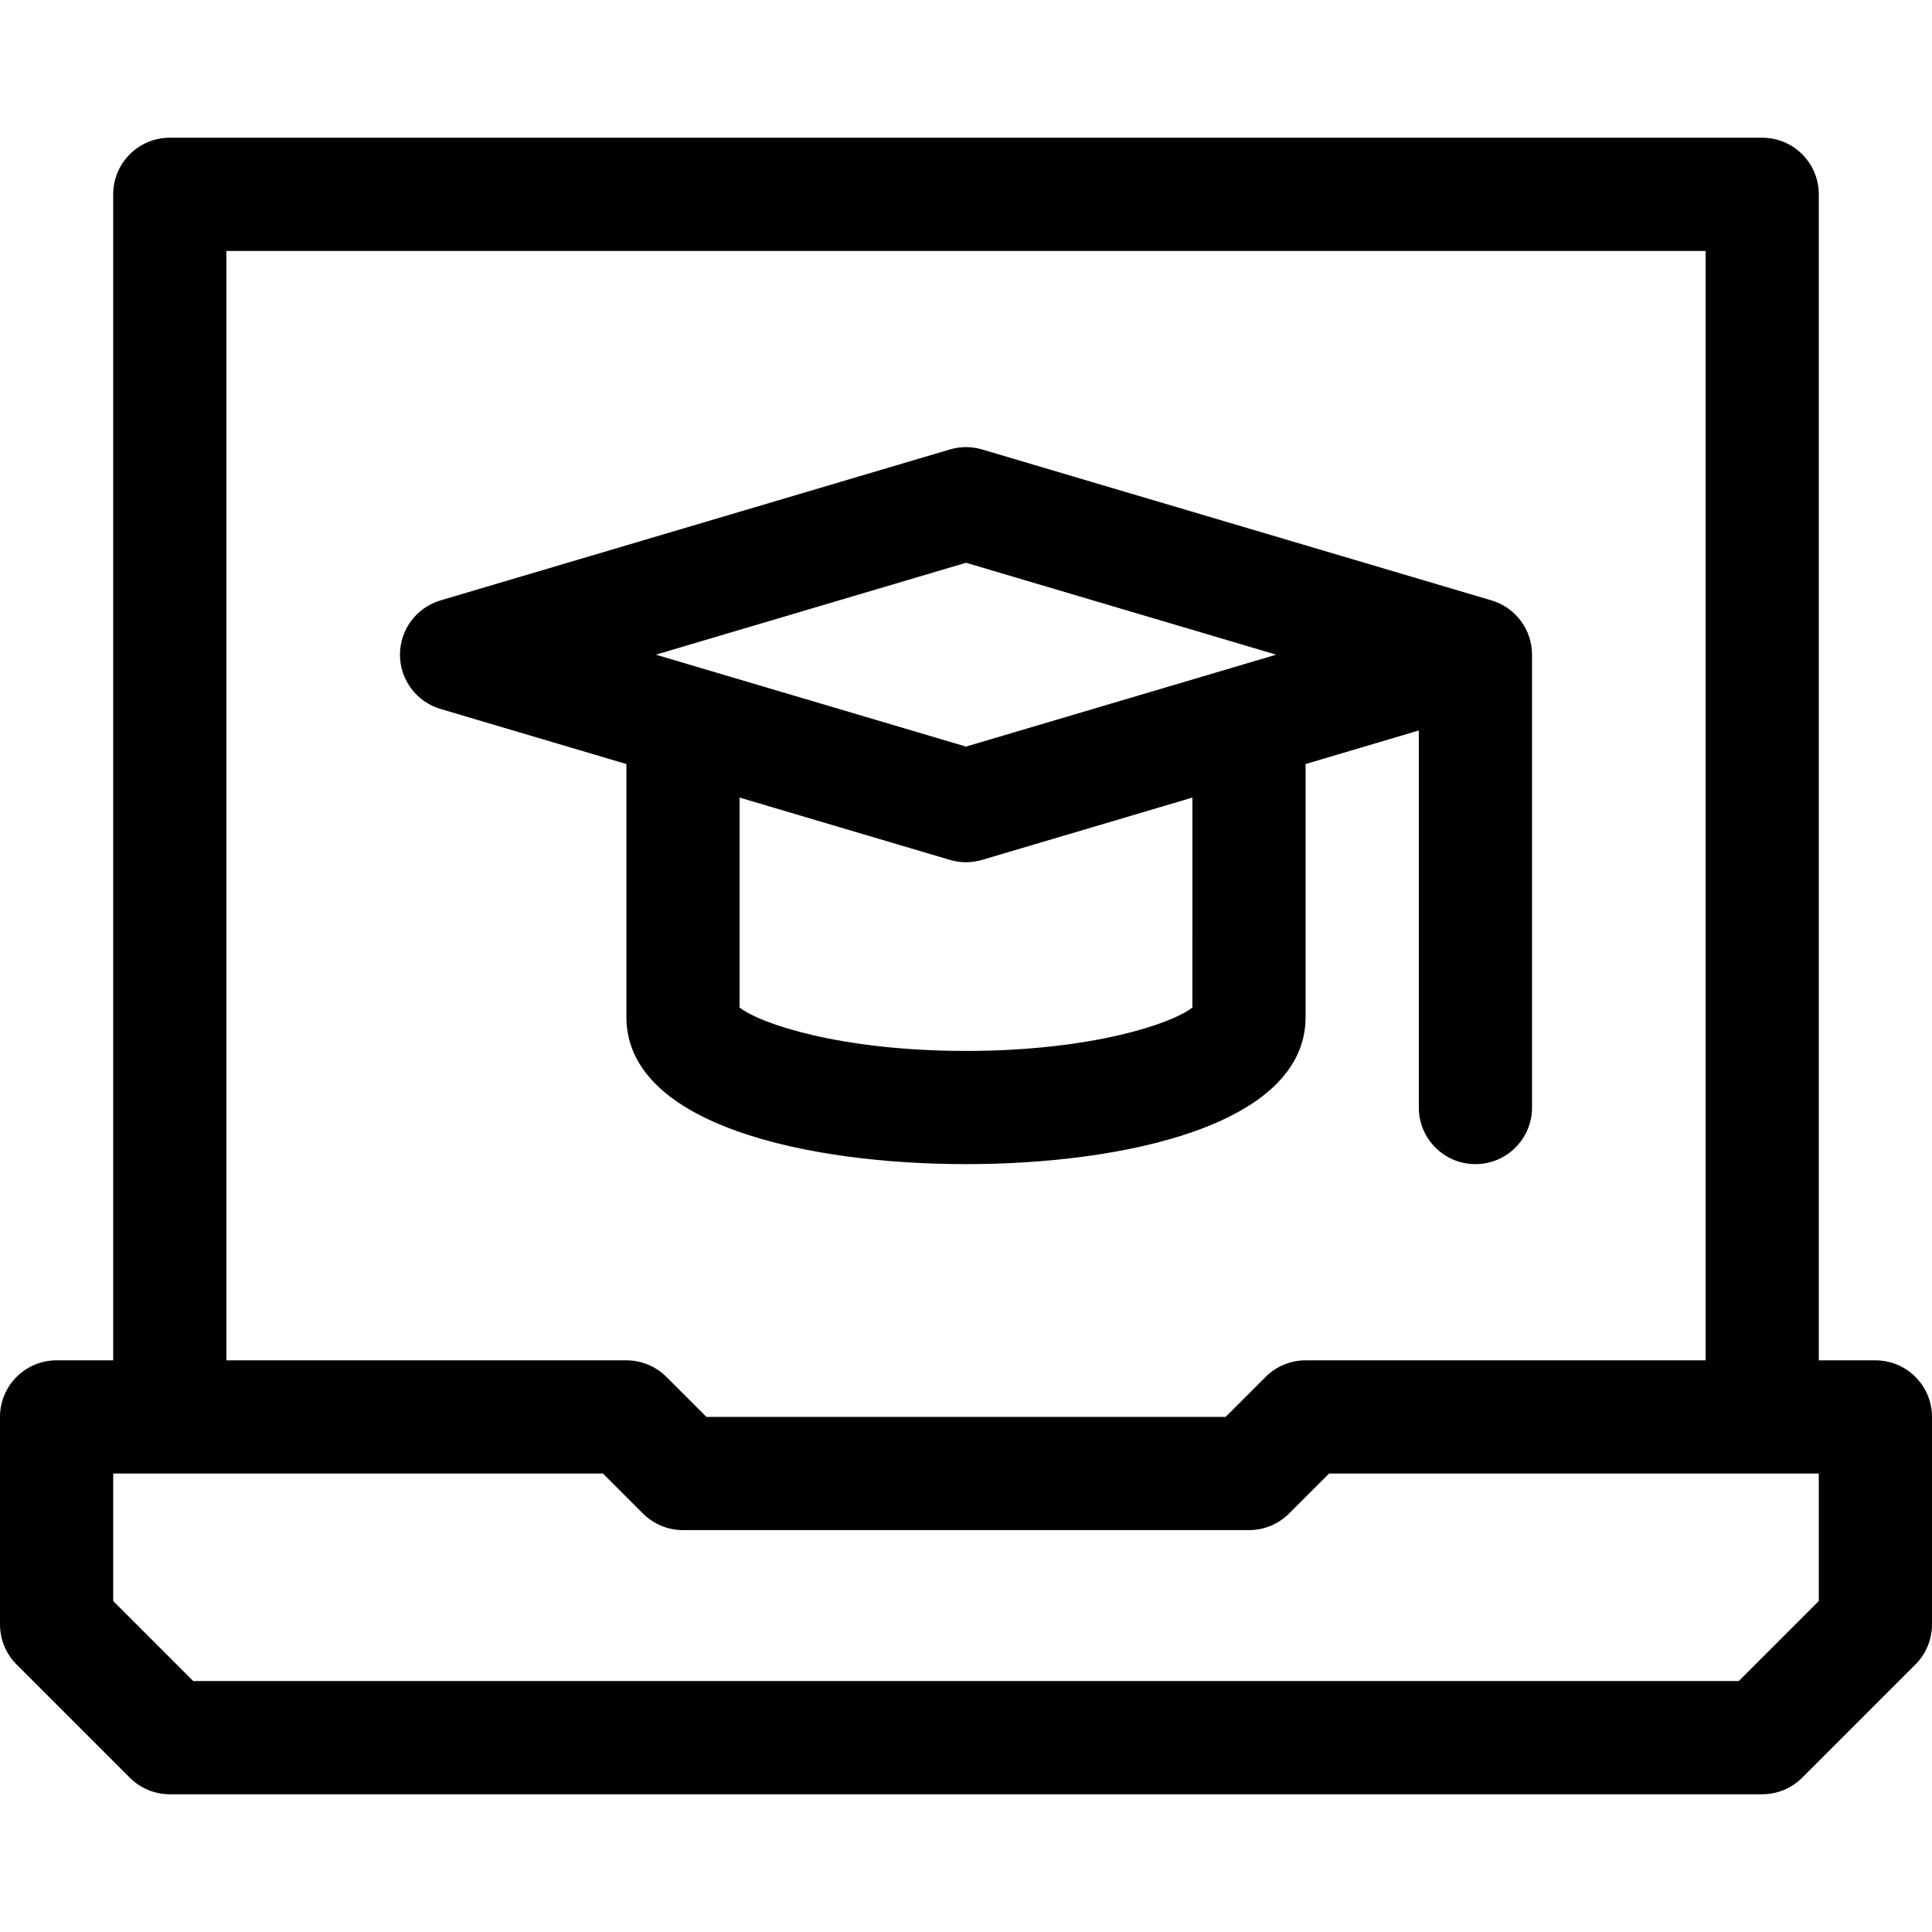
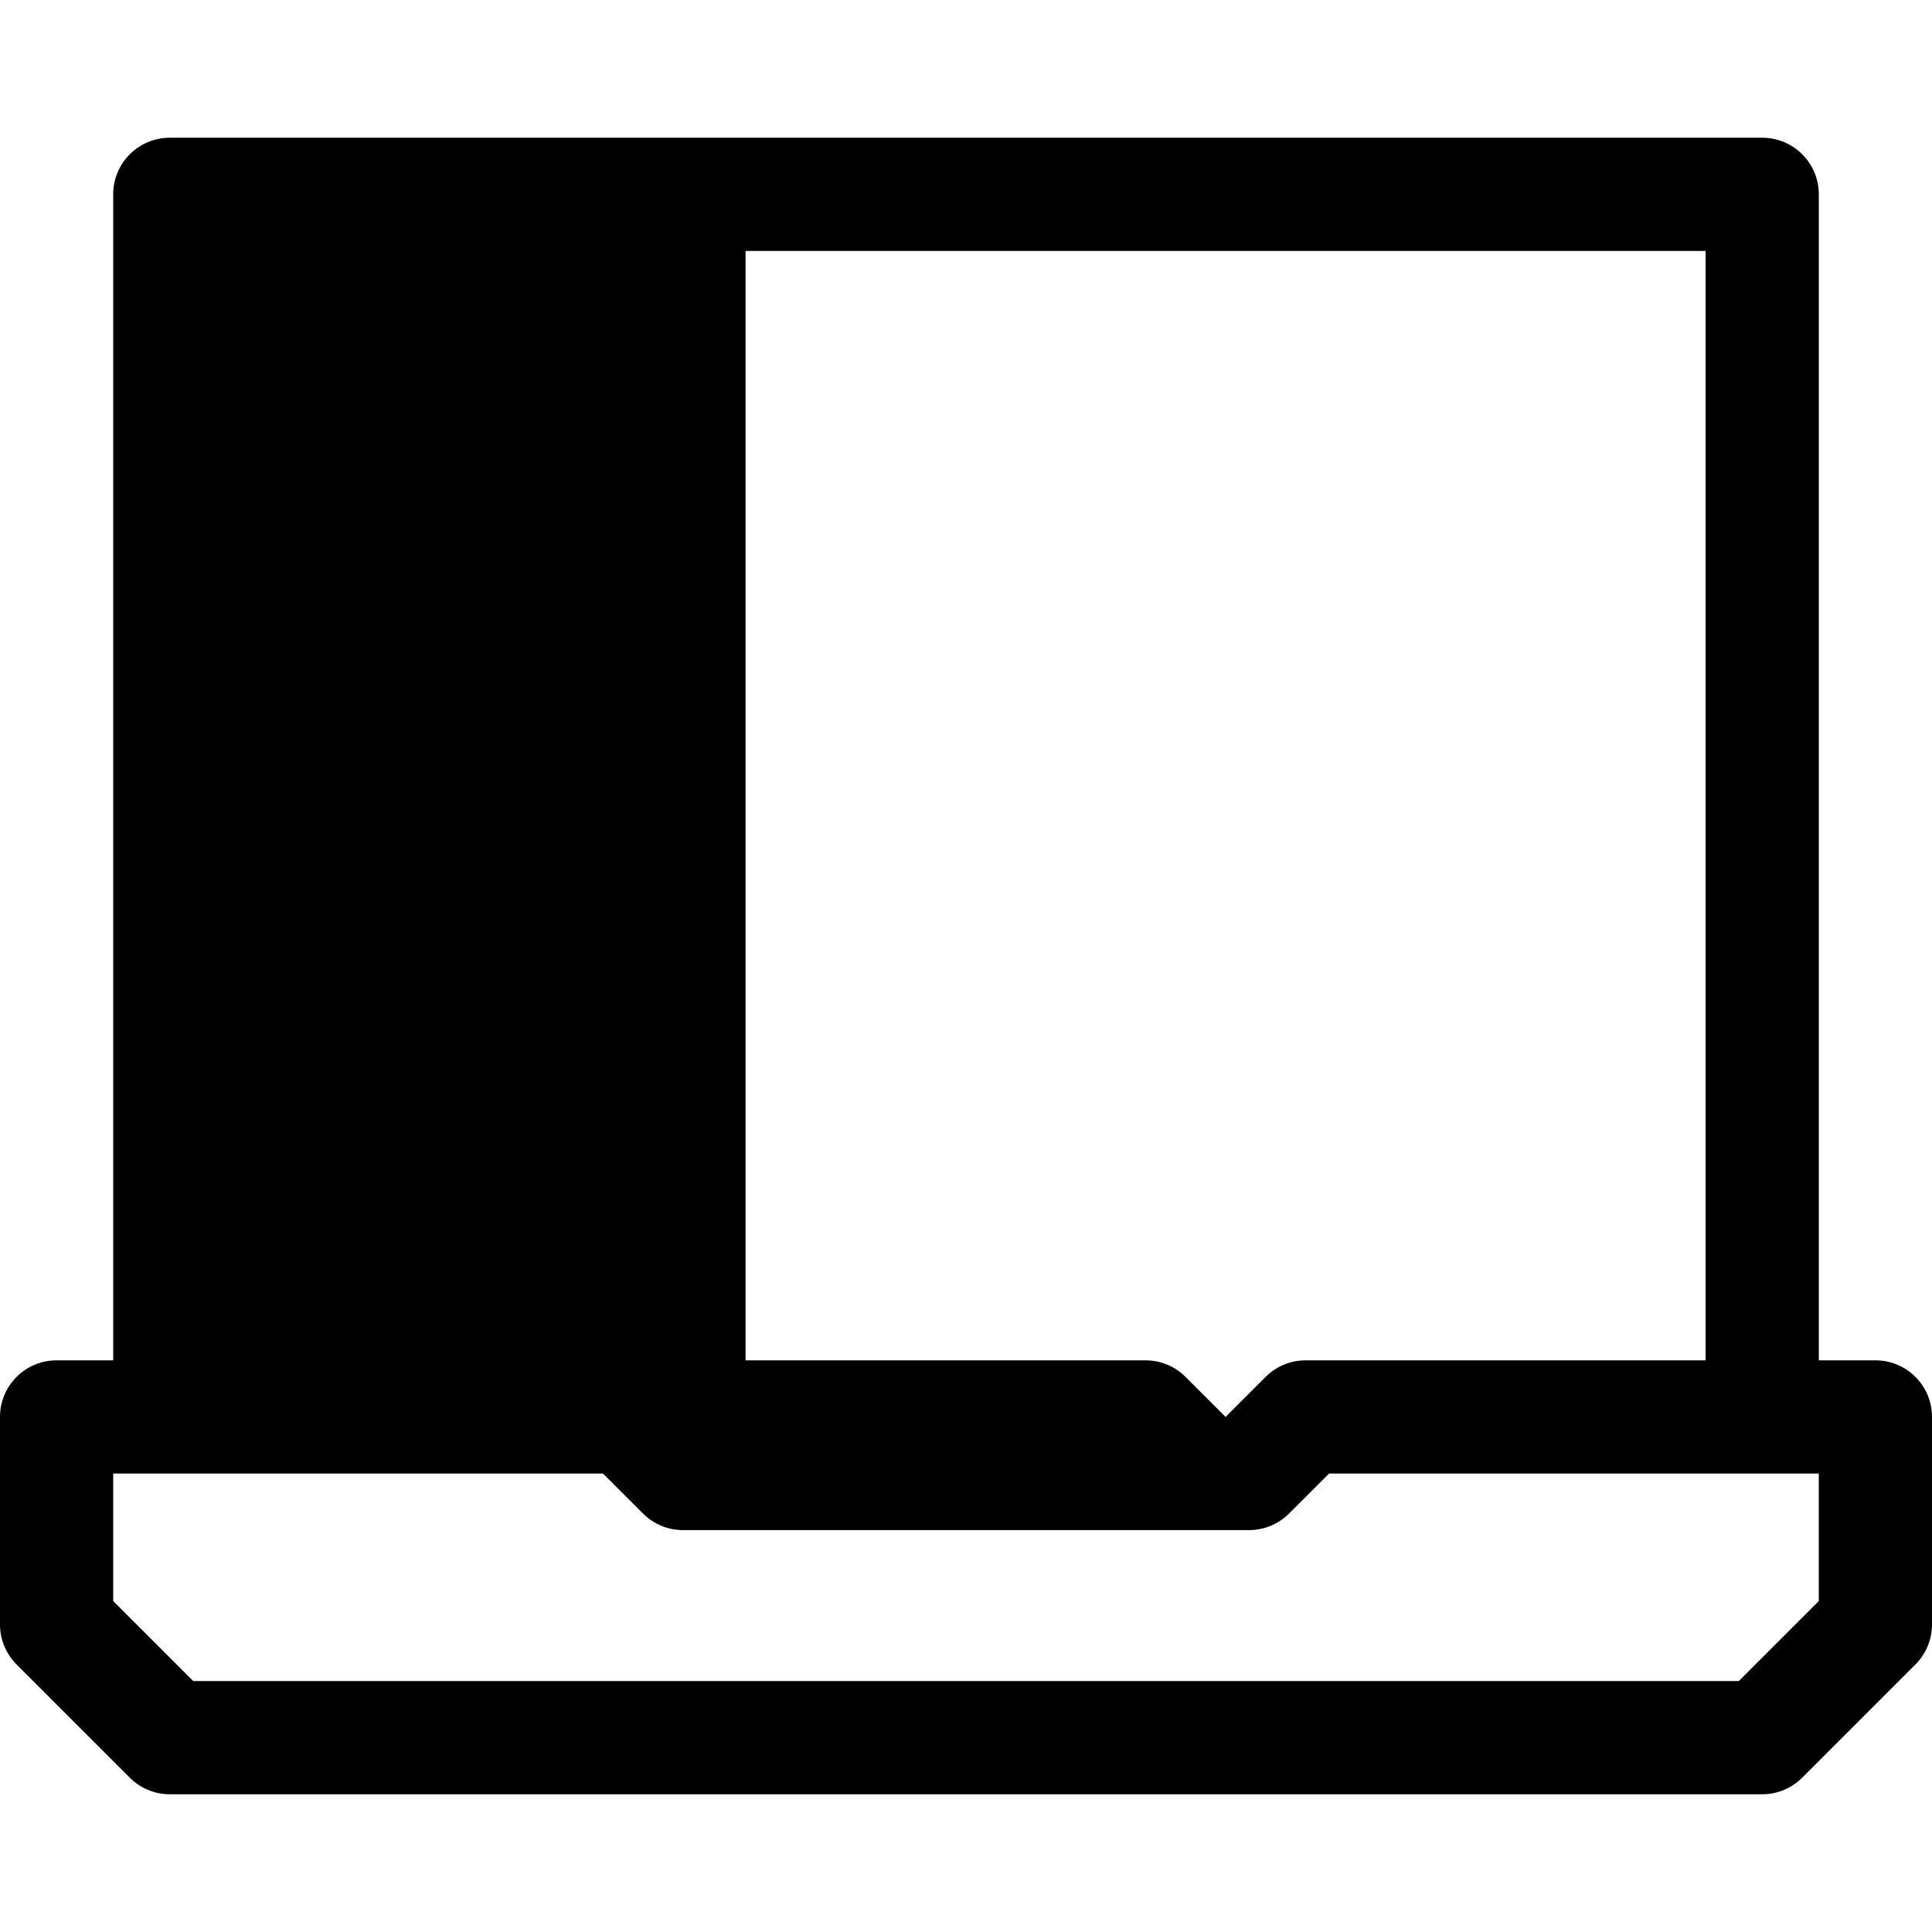
<svg xmlns="http://www.w3.org/2000/svg" id="Capa_1" enable-background="new 0 0 511.999 511.999" height="512" viewBox="0 0 511.999 511.999" width="512">
  <g>
-     <path d="m496.999 360.5h-14.997v-309.001c0-8.284-6.716-15-15-15h-422.004c-8.284 0-15 6.716-15 15v309.001h-14.998c-8.284 0-15 6.716-15 15v54.999c0 3.978 1.581 7.794 4.394 10.607l30.002 30.001c2.813 2.813 6.628 4.393 10.606 4.393h421.994c3.978 0 7.793-1.58 10.606-4.393l30.003-30.001c2.813-2.813 4.393-6.629 4.393-10.607v-54.999c.001-8.284-6.715-15-14.999-15zm-437.001-294.001h392.004v294.001h-105.999c-3.978 0-7.792 1.58-10.605 4.392l-10.609 10.605h-137.579l-10.608-10.605c-2.813-2.812-6.627-4.392-10.605-4.392h-106v-294.001zm422.001 357.786-21.216 21.215h-409.568l-21.215-21.214v-33.786h129.786l10.608 10.605c2.813 2.812 6.628 4.392 10.605 4.392h150.003c3.978 0 7.792-1.58 10.605-4.392l10.609-10.605h129.784v33.785z" />
-     <path d="m395.265 159.113-135.004-40.003c-2.781-.824-5.742-.824-8.523 0l-135.004 40.003c-6.369 1.887-10.738 7.739-10.738 14.382s4.369 12.495 10.738 14.382l49.265 14.598.001 66.911c-.001.041-.001.081-.001.121 0 28.786 48.483 39 90.001 39s90.001-10.214 90.001-39c0-.001 0-.003 0-.004s0-.002 0-.003v-67.026l30.003-8.89v99.923c0 8.284 6.716 15 15 15s15-6.716 15-15v-120.012c-.001-6.643-4.37-12.494-10.739-14.382zm-139.265-9.976 82.206 24.358-82.206 24.358-82.206-24.358zm60 117.865c-5.541 4.361-26.978 11.505-60 11.505s-54.46-7.144-60.001-11.505v-55.638l55.739 16.516c1.391.412 2.826.618 4.262.618 1.435 0 2.871-.206 4.262-.618l55.739-16.516z" />
+     <path d="m496.999 360.5h-14.997v-309.001c0-8.284-6.716-15-15-15h-422.004c-8.284 0-15 6.716-15 15v309.001h-14.998c-8.284 0-15 6.716-15 15v54.999c0 3.978 1.581 7.794 4.394 10.607l30.002 30.001c2.813 2.813 6.628 4.393 10.606 4.393h421.994c3.978 0 7.793-1.58 10.606-4.393l30.003-30.001c2.813-2.813 4.393-6.629 4.393-10.607v-54.999c.001-8.284-6.715-15-14.999-15zm-437.001-294.001h392.004v294.001h-105.999c-3.978 0-7.792 1.58-10.605 4.392l-10.609 10.605l-10.608-10.605c-2.813-2.812-6.627-4.392-10.605-4.392h-106v-294.001zm422.001 357.786-21.216 21.215h-409.568l-21.215-21.214v-33.786h129.786l10.608 10.605c2.813 2.812 6.628 4.392 10.605 4.392h150.003c3.978 0 7.792-1.58 10.605-4.392l10.609-10.605h129.784v33.785z" />
  </g>
</svg>